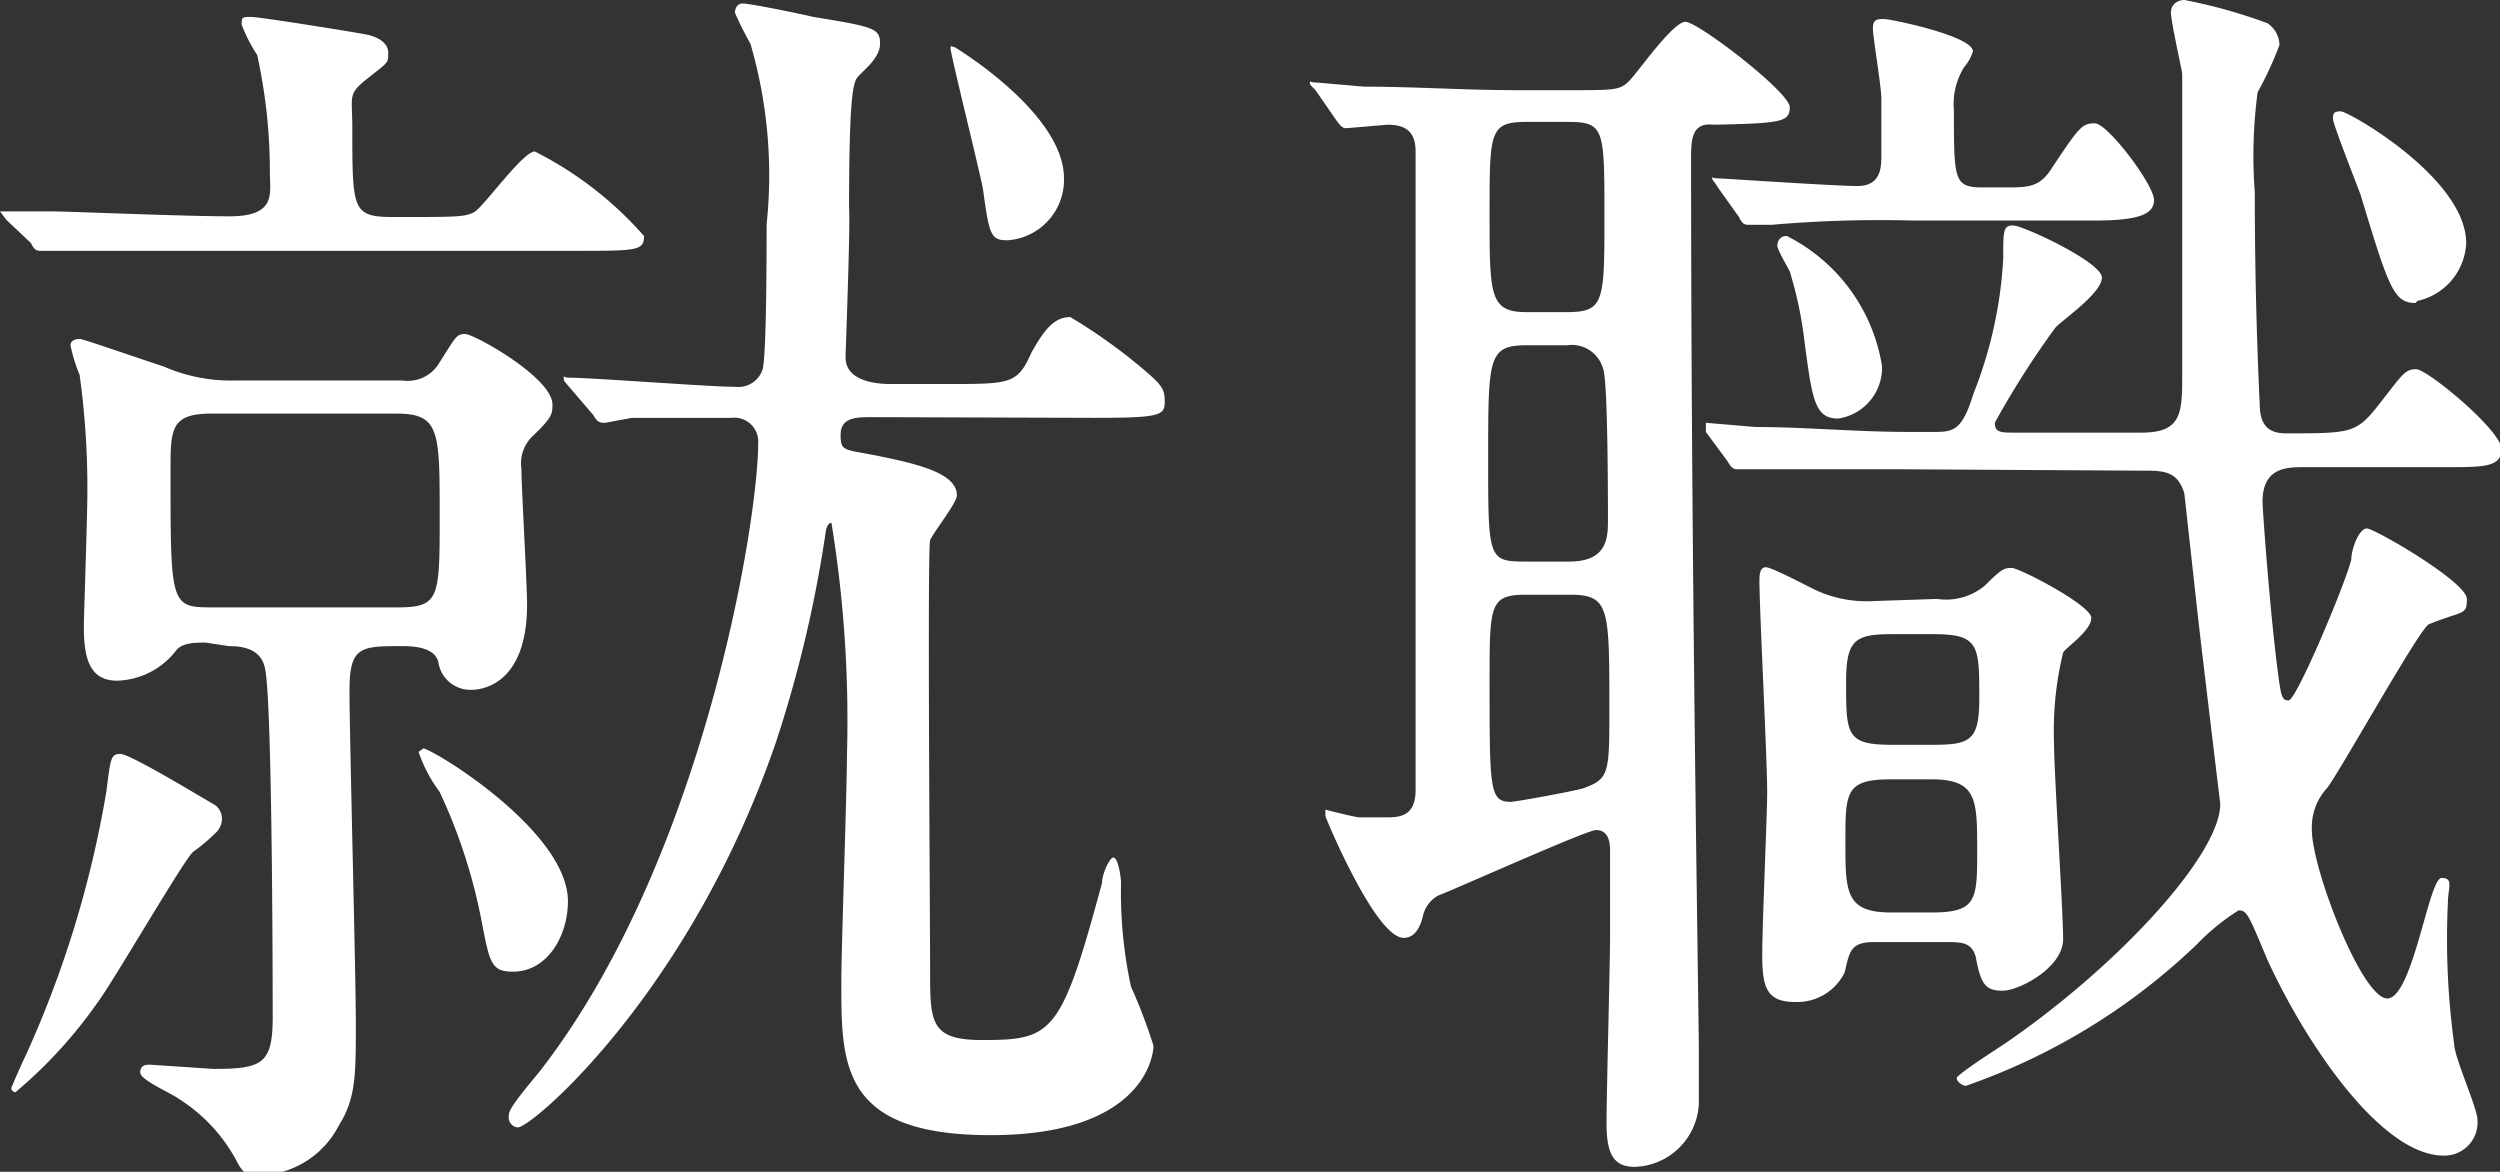
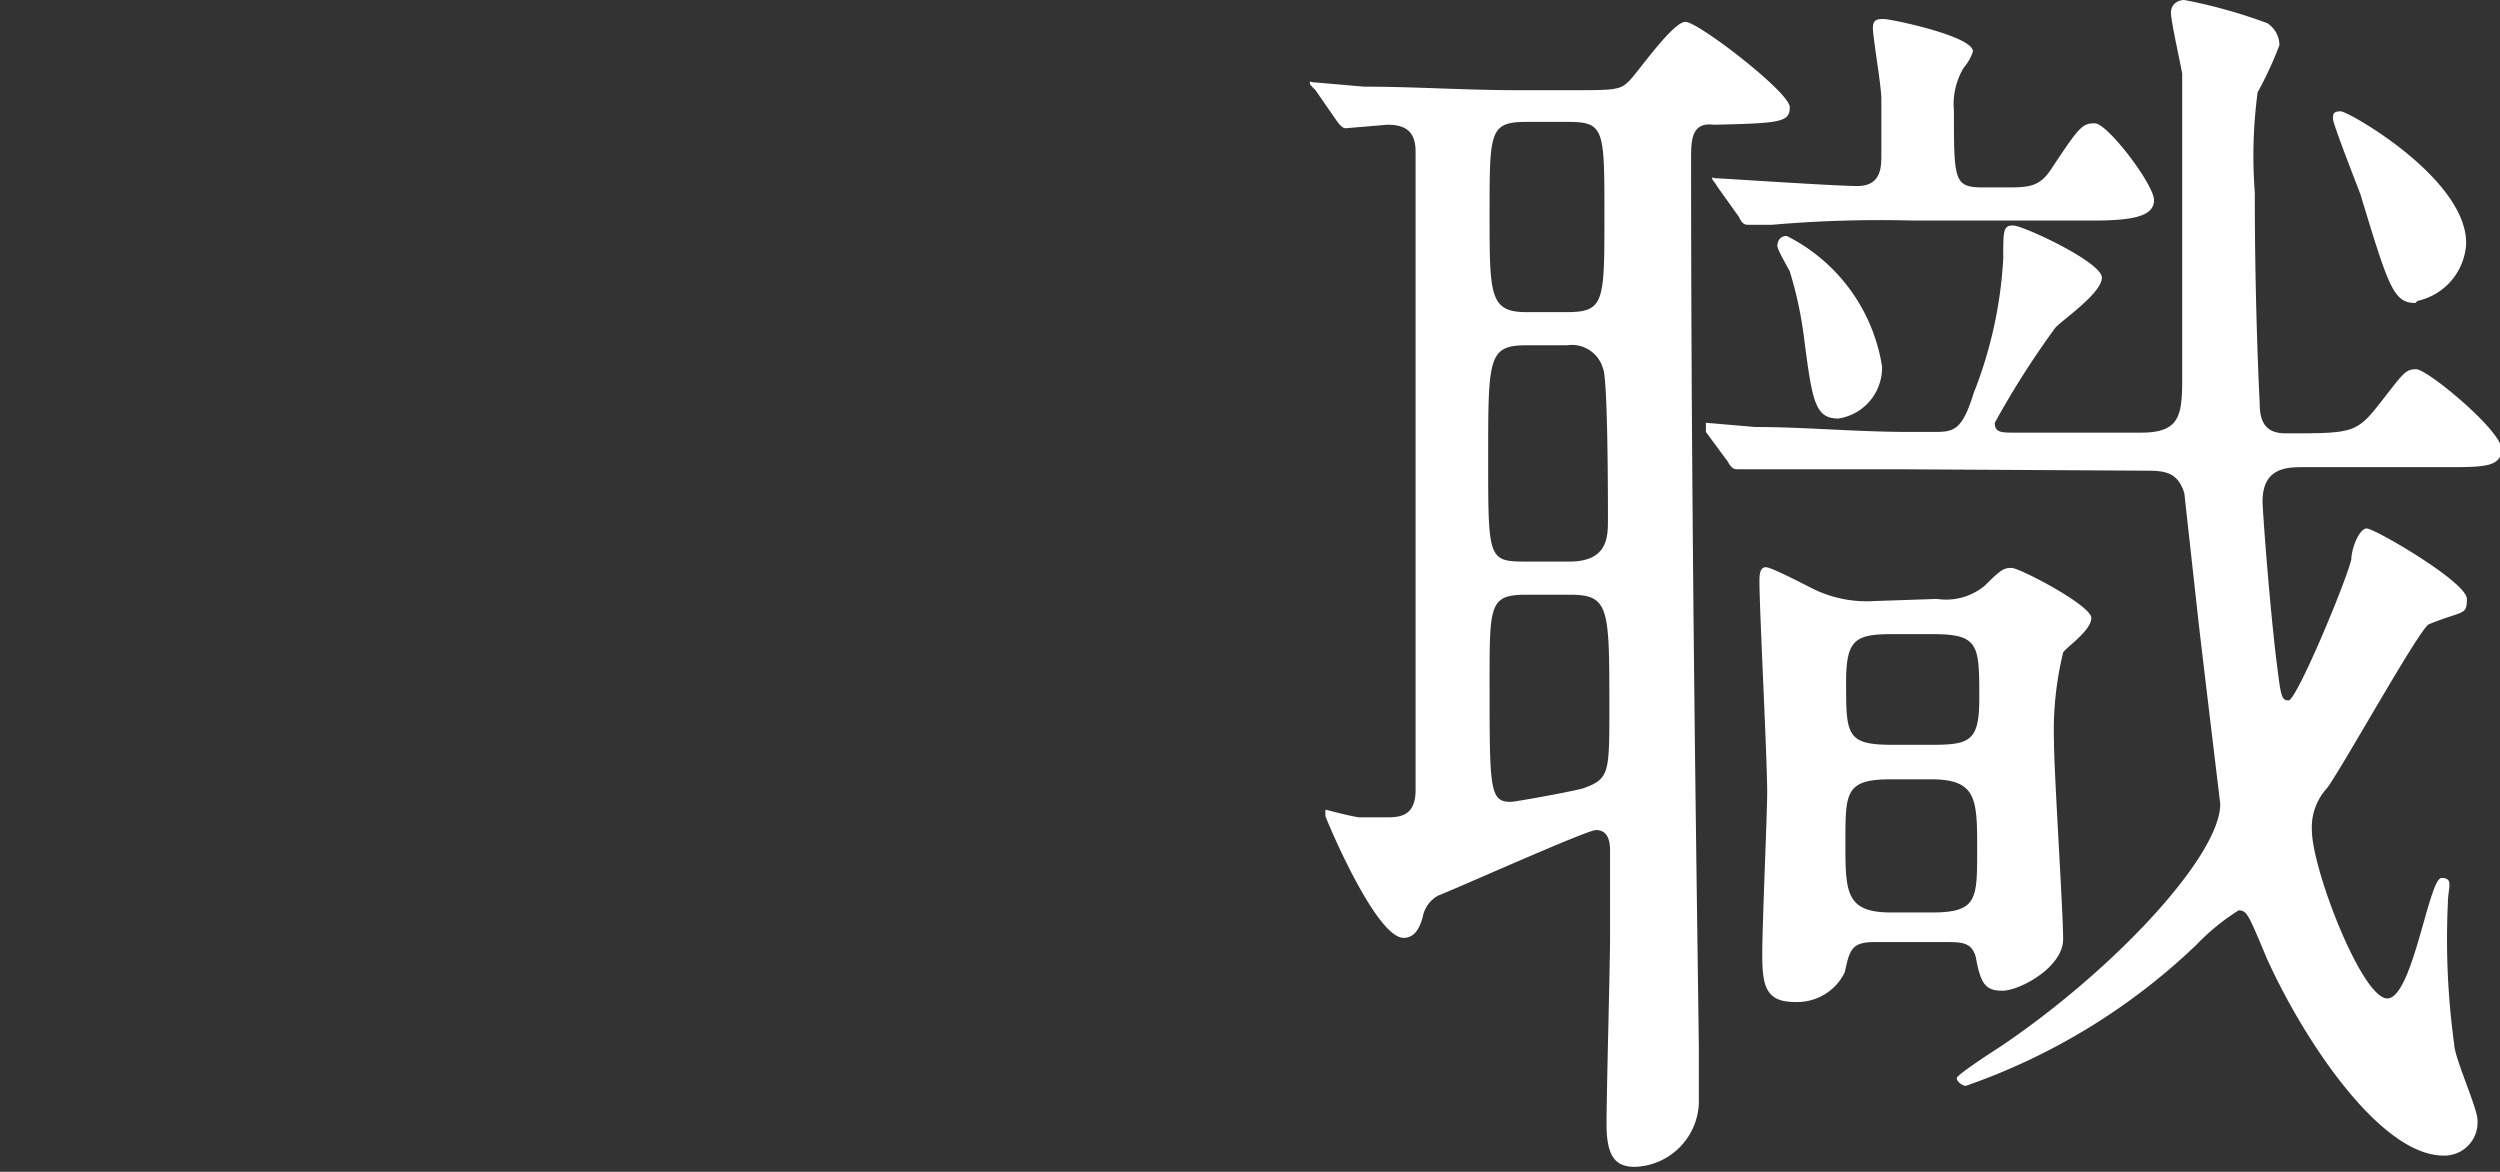
<svg xmlns="http://www.w3.org/2000/svg" viewBox="0 0 35.48 16.63">
  <rect x="0" y="0" width="35.48" height="16.63" fill="#333333" stroke="none" />
  <defs>
    <style>.cls-1{fill:#fff;}</style>
  </defs>
  <g id="レイヤー_2" data-name="レイヤー 2">
    <g id="レイヤー_1-2" data-name="レイヤー 1">
-       <path class="cls-1" d="M3.28,3.56c-.4,0-1.66,0-2.3,0l-.38,0c-.07,0-.11,0-.16-.11L.09,3.12C0,3,0,3,0,3S0,3,.07,3,.64,3,.73,3c.24,0,1.86.07,2.53.07s.57-.33.57-.62A7.72,7.72,0,0,0,3.65.78,2.19,2.19,0,0,1,3.43.35c0-.1,0-.11.13-.11S5.05.46,5.2.49s.31.11.31.26,0,.13-.29.36S5,1.35,5,1.81C5,3,5,3.08,5.6,3.08c.89,0,1,0,1.13-.07s.69-.86.86-.86a5.13,5.13,0,0,1,1.55,1.2c0,.21-.1.21-1,.21ZM1.39,14.22A6.58,6.58,0,0,1,.22,15.5a.06.06,0,0,1-.06-.06s.13-.31.2-.45a15.07,15.07,0,0,0,1.15-3.76c.06-.47.06-.53.2-.53s1.19.64,1.35.73a.25.25,0,0,1,.09.19.28.28,0,0,1-.1.21,2.51,2.51,0,0,1-.31.26C2.61,12.2,1.62,13.91,1.39,14.22Zm1.53-5.1c-.15,0-.33,0-.42.11a1.09,1.09,0,0,1-.84.43c-.42,0-.47-.38-.47-.78,0-.11.05-1.57.05-1.88a11.72,11.72,0,0,0-.11-1.68A2.29,2.29,0,0,1,1,4.9c0-.07.08-.09.13-.09s.79.26,1.19.39a2.37,2.37,0,0,0,1,.2H5.71a.52.52,0,0,0,.53-.26c.22-.34.23-.4.36-.4s1.24.62,1.24,1c0,.13,0,.18-.27.44a.53.53,0,0,0-.17.47c0,.27.08,1.62.08,1.93,0,1.21-.73,1.21-.79,1.21a.46.46,0,0,1-.47-.4c-.06-.22-.4-.22-.51-.22-.59,0-.75,0-.75.63s.09,4,.09,4.73,0,1.06-.24,1.44a1.3,1.3,0,0,1-1.18.71c-.09,0-.17,0-.27-.2a2.35,2.35,0,0,0-.83-.89c-.07-.06-.54-.26-.54-.37s.09-.11.14-.11l.9.06c.73,0,.85-.08.84-.83,0,0,0-4.39-.11-4.86-.06-.28-.33-.31-.51-.31Zm2.71-.5c.61,0,.61-.12.61-1.31s0-1.44-.61-1.44H3c-.58,0-.58.22-.58.82,0,1.93,0,1.93.62,1.93Zm.37,2c.13,0,2.06,1.17,2.06,2.17,0,.49-.29,1-.78,1-.31,0-.33-.13-.44-.69a7.75,7.75,0,0,0-.6-1.86,2.09,2.09,0,0,1-.3-.57S6,10.63,6,10.63Zm6.38-4.7c-.22,0-.45,0-.45.25s.05.2.58.31,1.07.24,1.07.55c0,.11-.34.53-.38.64s0,5.34,0,6.09,0,1,.74,1c1,0,1.12-.08,1.7-2.23,0-.13.11-.36.16-.36s.09.14.11.34A6.37,6.37,0,0,0,16.05,14a7.67,7.67,0,0,1,.32.84c0,.18-.18,1.27-2.31,1.27s-2.12-1-2.12-2.18c0-.46.08-2.7.08-3.21a17.46,17.46,0,0,0-.22-3.3c-.06,0-.08.11-.08.12a17.82,17.82,0,0,1-.71,3C9.79,14.09,7.55,16,7.35,16a.14.14,0,0,1-.13-.15c0-.07,0-.12.42-.62,2.35-3,3.12-7.86,3.12-8.93a.34.34,0,0,0-.38-.37c-.24,0-1.17,0-1.41,0L8.59,6c-.07,0-.11,0-.17-.11l-.36-.42C8,5.4,8,5.4,8,5.36s0,0,.07,0c.33,0,2,.13,2.37.13a.36.36,0,0,0,.38-.24c.06-.14.06-1.78.06-2.07A6.65,6.65,0,0,0,10.65.62a4.51,4.51,0,0,1-.22-.44s0-.13.11-.13.84.15,1,.19c.86.14.95.16.95.38s-.27.4-.33.49-.11.37-.11,1.84C12.07,3.21,12,5,12,5.07c0,.31.36.38.64.38h.8c.91,0,1,0,1.2-.45.17-.3.31-.5.55-.5a7.75,7.75,0,0,1,1,.71c.31.26.34.31.34.5s-.09.22-1,.22ZM13.55.67s1.55.93,1.55,1.86a.86.86,0,0,1-.8.88c-.24,0-.26-.07-.35-.73-.06-.31-.47-1.95-.46-2S13.51.67,13.55.67Z" />
      <path class="cls-1" d="M18.67,1.28c-.08-.08-.08-.08-.08-.11s0,0,.08,0l.69.06c.73,0,1.42.05,2.19.05h.71c.66,0,.73,0,.86-.13s.62-.84.8-.84,1.48,1,1.48,1.21-.11.23-1.08.25C24,1.73,24,2,24,2.26c0,5.25.08,10.21.11,12.6,0,.29,0,.62,0,.8a.94.94,0,0,1-.91.9c-.29,0-.4-.17-.4-.61s.05-2.28.05-2.66V12.07c0-.2-.07-.29-.2-.29s-2,.84-2.24.93a.44.44,0,0,0-.22.31c-.05.18-.13.29-.27.29-.4,0-1.11-1.71-1.11-1.73s0-.09,0-.09.42.11.49.11.15,0,.35,0,.44,0,.44-.39V2.15c0-.29-.15-.38-.4-.38l-.59.05c-.05,0-.09-.05-.14-.12Zm3,.45c-.53,0-.53.13-.53,1.3s0,1.4.53,1.4h.55c.55,0,.55-.13.55-1.37s0-1.33-.53-1.33Zm0,3.17c-.55,0-.55.17-.55,1.61s0,1.46.55,1.46h.6c.55,0,.55-.35.55-.6s0-2-.07-2.14a.46.46,0,0,0-.51-.33Zm0,3.54c-.53,0-.53.13-.53,1.24,0,1.52,0,1.7.3,1.7.07,0,1-.17,1.05-.2.35-.13.35-.22.35-1.13,0-1.44,0-1.61-.57-1.61ZM27,6.66c-1.15,0-1.62,0-2,0l-.33,0c-.05,0-.09,0-.15-.11l-.31-.42c0-.09,0-.09,0-.13a0,0,0,0,1,0,0l.7.06c.71,0,1.42.07,2.19.07h.32c.3,0,.42,0,.59-.55a6.08,6.08,0,0,0,.42-1.91c0-.4,0-.47.14-.47s1.26.52,1.26.74-.56.6-.66.71A12.46,12.46,0,0,0,28.31,6c0,.14.09.14.29.14h1.79c.57,0,.58-.27.58-.82,0,0,0-4.23,0-4.27s-.16-.74-.16-.87S30.92,0,31,0a7.33,7.33,0,0,1,1.18.33.38.38,0,0,1,.17.31,5.11,5.11,0,0,1-.31.67A6.86,6.86,0,0,0,32,2.73c0,1.7.07,3,.07,3,0,.29.11.42.37.42.94,0,1,0,1.33-.42s.36-.49.52-.49,1.21.87,1.21,1.13-.24.26-.8.26h-2c-.24,0-.59,0-.59.49,0,.09.08,1.24.19,2.2.07.55.07.62.18.62s.8-1.64.89-2c0-.15.11-.44.22-.44s1.42.76,1.42,1-.05.16-.54.36c-.13.06-1.21,2-1.44,2.32a.82.82,0,0,0-.22.6c0,.55.71,2.39,1.07,2.39s.59-1.71.77-1.71.09.14.09.36a10.94,10.94,0,0,0,.09,2c0,.18.33.91.33,1.07a.47.47,0,0,1-.48.51c-.91,0-2-1.67-2.51-2.8-.26-.62-.28-.68-.4-.68a3.16,3.16,0,0,0-.6.49,9,9,0,0,1-3.27,2c-.05,0-.13-.06-.13-.11s.61-.44.64-.46c1.61-1.09,3.1-2.7,3.1-3.43,0,0-.27-2.24-.31-2.6S31,7,31,7c-.09-.29-.26-.32-.53-.32Zm-2.62-4c-.06-.1-.08-.1-.08-.13s0,0,.06,0,1.68.11,2,.11.34-.24.34-.42,0-.64,0-.82-.12-.87-.12-1,.07-.13.16-.13,1.26.24,1.26.46a.67.67,0,0,1-.13.23,1,1,0,0,0-.14.61c0,1,0,1.09.42,1.09h.29c.36,0,.51,0,.69-.29.38-.57.42-.62.6-.62s.84.87.84,1.09-.27.29-.86.29H27.15a17.69,17.69,0,0,0-2,.06l-.33,0c-.05,0-.09,0-.14-.11ZM27.49,8.5a.86.86,0,0,0,.68-.19c.23-.23.27-.25.38-.25s1.13.53,1.13.71-.36.42-.4.49a4.69,4.69,0,0,0-.13,1.26c0,.44.13,2.41.13,2.81s-.62.73-.86.73-.31-.09-.38-.48c-.06-.21-.2-.21-.44-.21h-1c-.33,0-.35.12-.42.43a.75.75,0,0,1-.71.42c-.41,0-.46-.23-.46-.67s.07-2,.07-2.3c0-.49-.11-2.59-.11-3,0-.07,0-.2.09-.2s.63.29.72.33a1.73,1.73,0,0,0,.82.15ZM25.36,3.35A2.51,2.51,0,0,1,26.71,5.2a.73.73,0,0,1-.62.74c-.33,0-.37-.25-.48-1.09a5.63,5.63,0,0,0-.21-1c-.17-.31-.19-.35-.17-.4A.12.12,0,0,1,25.36,3.35ZM26.84,9c-.52,0-.64.09-.64.68,0,.74,0,.89.64.89h.6c.53,0,.65-.07.65-.66,0-.75,0-.91-.65-.91Zm0,2.06c-.65,0-.65.18-.65.89s0,1,.65,1h.57c.65,0,.65-.18.65-.89s0-1-.65-1Zm7.44-6.76c-.31,0-.38-.22-.78-1.54-.06-.16-.39-1-.39-1.07s0-.11.11-.11S35,2.53,35,3.45A.88.88,0,0,1,34.31,4.27Z" />
    </g>
  </g>
</svg>